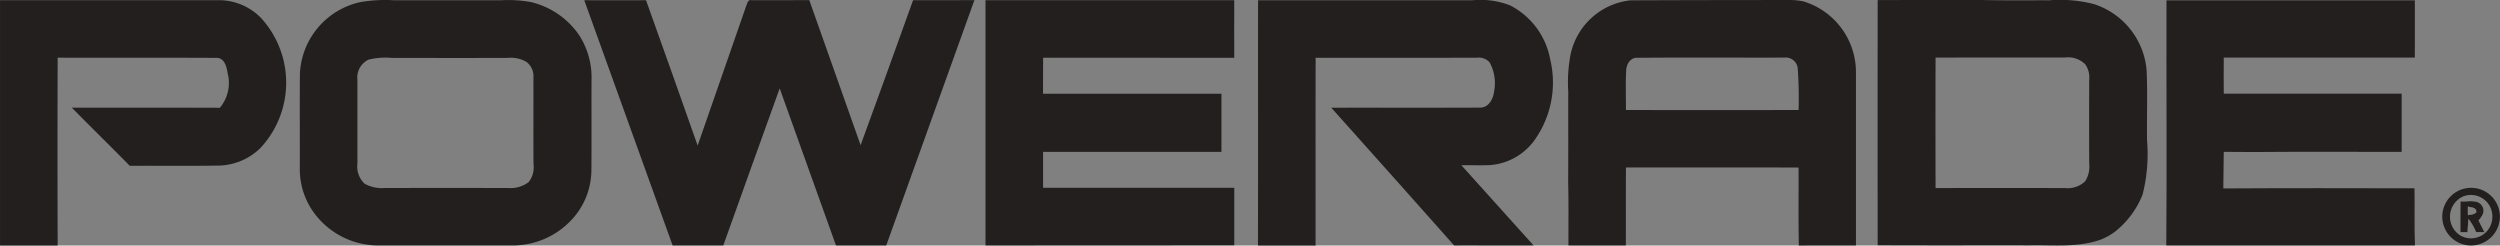
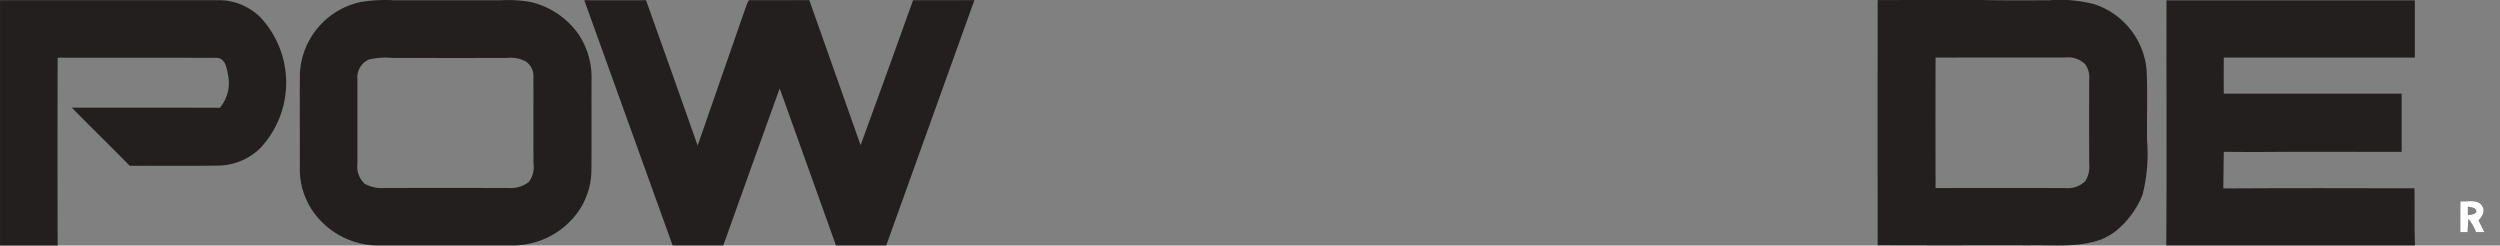
<svg xmlns="http://www.w3.org/2000/svg" width="188" height="18.462" viewBox="0 0 188 18.462">
  <rect x="0" y="0" width="188" height="18.462" fill="#808080" stroke="none" />
  <g id="g10" transform="translate(0 0)">
    <g id="g12" transform="translate(0 0)">
      <path id="path14" d="M14.072,56.439q0-9.224,0-18.447,8.26.008,16.523,0a4.448,4.448,0,0,1,3.083,1.316,7.2,7.2,0,0,1-.034,9.81,4.61,4.61,0,0,1-3.226,1.314c-2.2.034-4.4.006-6.593.015-1.436-1.47-2.912-2.9-4.35-4.369,3.709,0,7.419-.008,11.128.006a2.9,2.9,0,0,0,.585-2.6c-.066-.459-.226-1.113-.782-1.152-4-.023-8,0-12-.015q-.023,7.058,0,14.119c-1.446,0-2.89,0-4.333,0h0" transform="translate(-14.07 -37.979)" fill="#231f1f" />
      <path id="path16" d="M43.284,38c1.547.009,3.094,0,4.644,0q1.957,5.46,3.882,10.928,1.819-5.217,3.63-10.436c.1-.2.118-.585.444-.493,1.44-.008,2.882.006,4.322-.006q1.923,5.454,3.86,10.906C65.4,45.272,66.7,41.632,68.01,38c1.538,0,3.076,0,4.612-.006-2.2,6.15-4.426,12.291-6.629,18.443-1.261,0-2.521.006-3.781,0q-2.107-5.908-4.232-11.808c-1.427,3.931-2.828,7.873-4.241,11.81-1.271,0-2.54,0-3.811,0Q46.6,47.223,43.284,38h0" transform="translate(0.653 -37.983)" fill="#231f1f" />
-       <path id="path18" d="M63.345,56.44q0-9.224,0-18.447,9.351.006,18.706,0c0,1.444-.008,2.888,0,4.333-4.79-.006-9.581,0-14.373-.006-.006.9,0,1.8-.008,2.707q6.712.008,13.419,0,0,2.186,0,4.373-6.706,0-13.414,0c0,.9,0,1.8,0,2.7q7.191,0,14.378,0c0,1.444-.006,2.882,0,4.324-6.238.009-12.474,0-18.71.009h0" transform="translate(10.764 -37.98)" fill="#231f1f" />
-       <path id="path20" d="M76.975,38q8.054.006,16.112,0a6.2,6.2,0,0,1,2.839.384,5.714,5.714,0,0,1,3.017,4.053A7.456,7.456,0,0,1,97.708,48.6a4.545,4.545,0,0,1-3.243,1.792c-.733.038-1.466,0-2.2.015q2.713,3.012,5.426,6.027c-1.991.008-3.982-.006-5.975,0Q87.11,51.25,82.483,46.082c3.719-.008,7.437.009,11.156-.009.664.034,1.034-.658,1.089-1.233a3.218,3.218,0,0,0-.338-2.164,1.071,1.071,0,0,0-.949-.353c-4.048.008-8.092,0-12.135.006-.011,4.706,0,9.411-.006,14.115-1.442-.009-2.888,0-4.332-.006.015-6.146,0-12.293.008-18.439h0" transform="translate(17.63 -37.981)" fill="#231f1f" />
      <path id="path22" d="M122.4,38q9.34,0,18.678,0c.008,1.438,0,2.875,0,4.309-4.788,0-9.579-.006-14.369,0-.006.9-.008,1.809,0,2.713q4.879.008,9.757,0,1.808.006,3.621,0,0,2.186,0,4.373c-3.749.009-7.5-.019-11.25.013-.711-.006-1.421-.015-2.128-.013-.008.917-.028,1.833-.034,2.75,4.792-.028,9.586-.021,14.378-.009.026,1.433-.023,2.863.034,4.294q-9.351,0-18.7,0c.047-6.146,0-12.29.015-18.435h0" transform="translate(40.518 -37.976)" fill="#231f1f" />
-       <path id="path24" d="M96.841,43.289c-.058.987-.013,1.976-.019,2.965q6.492.014,12.983,0a31.346,31.346,0,0,0-.066-3.145.908.908,0,0,0-1.019-.793c-3.679.009-7.36-.017-11.039.013-.521-.039-.833.5-.84.963Zm-4.174-1.246a5.169,5.169,0,0,1,4.5-4.035q5.939-.023,11.878-.023a5.05,5.05,0,0,1,1.115.1,5.569,5.569,0,0,1,3.959,5.367q0,6.492,0,12.983c-1.433.006-2.865-.008-4.294.011-.045-1.953-.009-3.907-.023-5.862-4.328-.017-8.654,0-12.98-.009-.013,1.955,0,3.909-.008,5.864-1.44,0-2.876,0-4.317,0-.006-1.574.019-3.147-.019-4.719.013-2.286,0-4.572.006-6.858a11.017,11.017,0,0,1,.18-2.814h0" transform="translate(25.449 -37.983)" fill="#231f1f" />
      <path id="path26" d="M112.31,42.317q-.014,4.9,0,9.81,4.876-.011,9.753,0a1.879,1.879,0,0,0,1.5-.517,2.038,2.038,0,0,0,.3-1.324q-.014-3.153,0-6.306a1.726,1.726,0,0,0-.29-1.149,1.817,1.817,0,0,0-1.517-.523c-3.252.009-6.5,0-9.748.008Zm-4.356-4.328c2.6-.006,5.2,0,7.8-.006,1.7.043,3.39.019,5.084.024a10.244,10.244,0,0,1,3.393.288,5.744,5.744,0,0,1,3.952,4.991c.075,1.747.008,3.495.03,5.243a12.432,12.432,0,0,1-.338,4.095,6.76,6.76,0,0,1-2.081,2.79,4.881,4.881,0,0,1-1.051.585c-1.711.611-3.538.4-5.315.432-3.824-.006-7.648.009-11.472-.009q-.008-9.213,0-18.433h0" transform="translate(33.245 -37.984)" fill="#231f1f" />
      <path id="path28" d="M34.267,42.449a1.481,1.481,0,0,0-.874,1.527c0,2.1,0,4.2,0,6.3a1.774,1.774,0,0,0,.543,1.521,2.682,2.682,0,0,0,1.5.321q4.645-.008,9.285,0a2.265,2.265,0,0,0,1.545-.44,1.817,1.817,0,0,0,.368-1.387c-.013-2.158,0-4.316-.006-6.473a1.347,1.347,0,0,0-.526-1.184,2.309,2.309,0,0,0-1.387-.3c-2.92.011-5.836.006-8.751,0a5.389,5.389,0,0,0-1.694.12ZM33.6,38.14A10.919,10.919,0,0,1,36.14,38h8.041a9.552,9.552,0,0,1,2.258.135,6.1,6.1,0,0,1,3.608,2.459A5.883,5.883,0,0,1,51,43.981c-.011,2.277.009,4.553-.011,6.83A5.51,5.51,0,0,1,49.311,54.7a6.025,6.025,0,0,1-4.254,1.735q-5.073,0-10.145,0a5.966,5.966,0,0,1-4.206-1.777,5.566,5.566,0,0,1-1.645-4.027c.009-2.388-.013-4.773.009-7.161A5.788,5.788,0,0,1,33.6,38.14h0" transform="translate(-6.515 -37.98)" fill="#231f1f" />
      <path id="path30" d="M137.656,49.1c0-.162,0-.485,0-.647.256.073.637.047.635.412C138.141,49.064,137.87,49.043,137.656,49.1Zm.807.389c.248-.278.519-.66.291-1.04-.312-.607-1.119-.337-1.662-.4-.013.775-.008,1.549-.008,2.327.137,0,.415,0,.555,0,.008-.333.03-.662.064-.991a4.313,4.313,0,0,1,.566.987c.158,0,.476,0,.635.006-.15-.3-.3-.594-.442-.889" transform="translate(47.929 -32.916)" fill="#231f1f" />
-       <path id="path32" d="M139.95,49.572a1.605,1.605,0,0,1-2.391,1.4,1.667,1.667,0,0,1,.194-2.944A1.609,1.609,0,0,1,139.95,49.572Zm.56-.211a2.167,2.167,0,1,0-2.265,2.35,2.174,2.174,0,0,0,2.265-2.35" transform="translate(47.475 -33.255)" fill="#231f1f" />
      <path id="path34" d="M137.656,49.1c0-.162,0-.485,0-.647.256.073.637.047.635.412C138.141,49.064,137.87,49.043,137.656,49.1Zm.807.389c.248-.278.519-.66.291-1.04-.312-.607-1.119-.337-1.662-.4-.013.775-.008,1.549-.008,2.327.137,0,.415,0,.555,0,.008-.333.03-.662.064-.991a4.313,4.313,0,0,1,.566.987c.158,0,.476,0,.635.006-.15-.3-.3-.594-.442-.889" transform="translate(47.929 -32.916)" fill="#fff" />
-       <path id="path36" d="M137.656,49.1c0-.162,0-.485,0-.647.256.073.637.047.635.412C138.141,49.064,137.87,49.043,137.656,49.1Zm.807.389c.248-.278.519-.66.291-1.04-.312-.607-1.119-.337-1.662-.4-.013.775-.008,1.549-.008,2.327.137,0,.415,0,.555,0,.008-.333.03-.662.064-.991a4.313,4.313,0,0,1,.566.987c.158,0,.476,0,.635.006-.15-.3-.3-.594-.442-.889" transform="translate(47.929 -32.916)" fill="#231f1f" />
    </g>
  </g>
</svg>